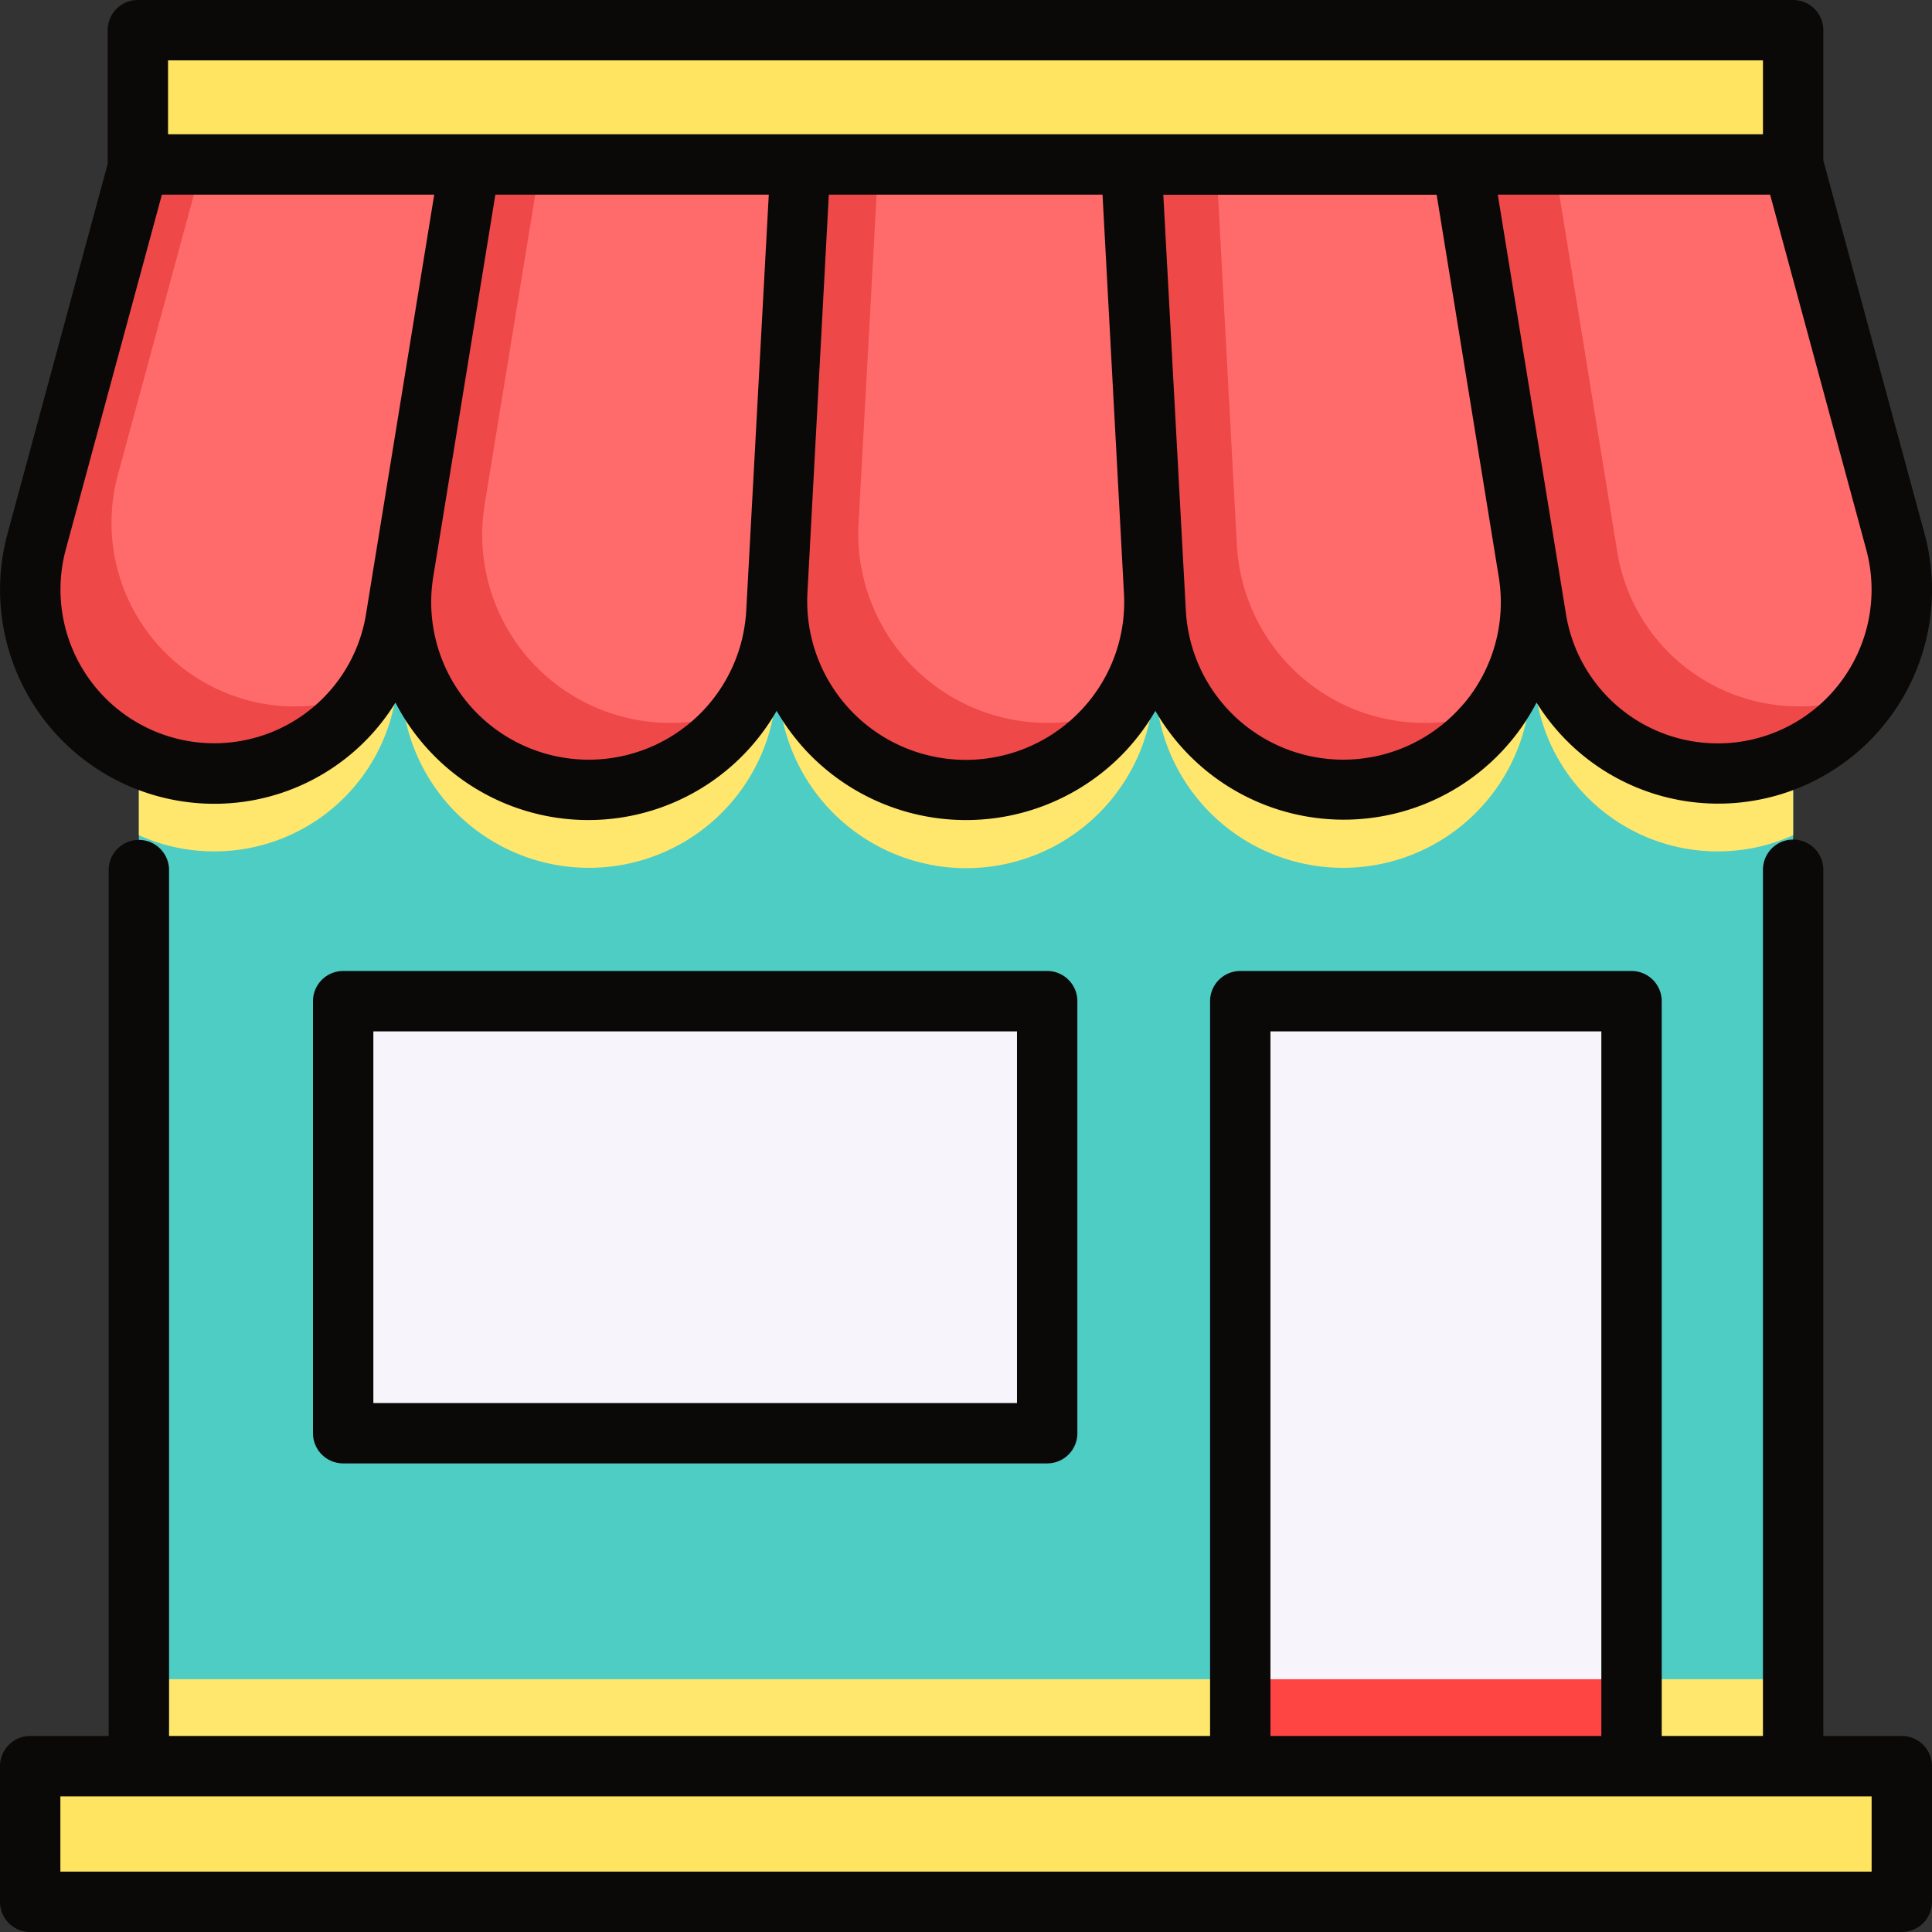
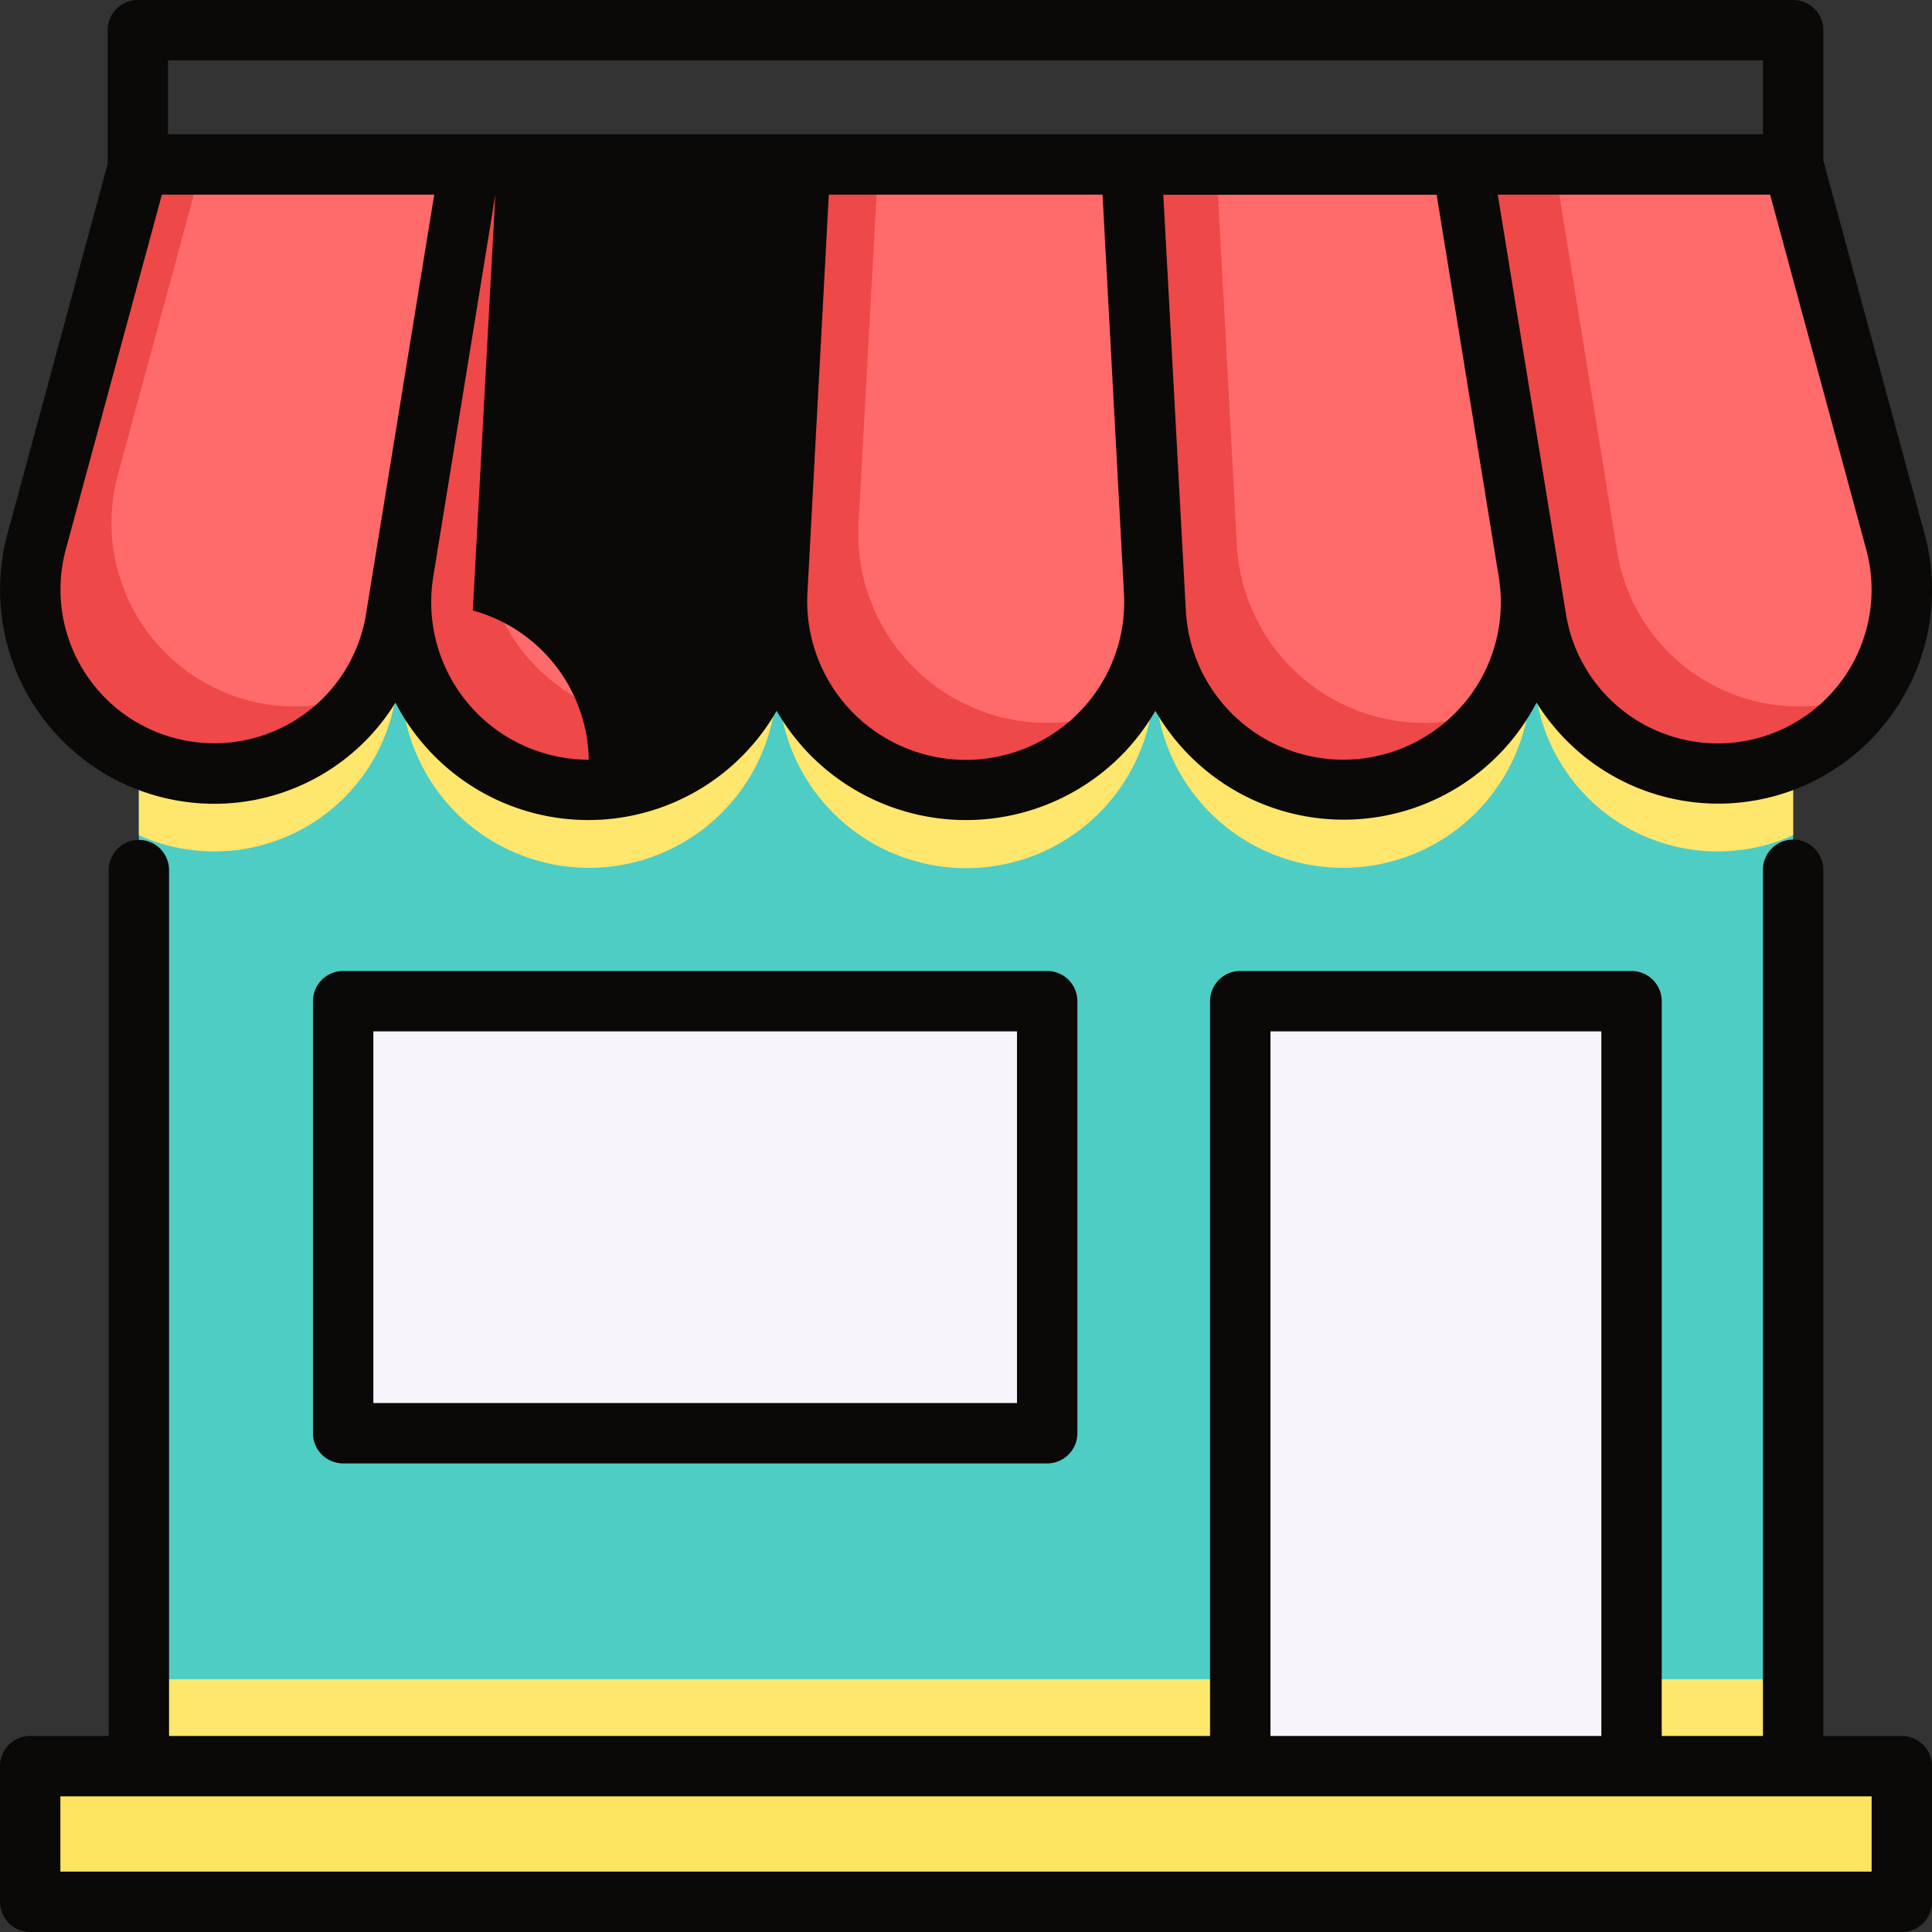
<svg xmlns="http://www.w3.org/2000/svg" viewBox="0 0 48 48" id="store">
  <rect x="0" y="0" width="48" height="48" fill="#333333" stroke="none" />
  <g fill="#0a0908" class="color000000 svgShape">
    <polygon fill="#4ecdc4" points="44.55 4.09 44.55 43.88 3.45 43.88 3.45 4.1 44.55 4.09" class="colorffe6a2 svgShape" />
    <rect width="9.72" height="19.01" x="30.81" y="24.87" fill="#f7f5fb" class="colorffb044 svgShape" />
    <rect width="17.491" height="10.735" x="8.526" y="24.874" fill="#f7f5fb" class="colorffb044 svgShape" />
-     <rect width="41.126" height="3.336" x="3.425" y=".75" fill="#ffe461" class="colorffc261 svgShape" />
    <rect width="46.5" height="3.37" x=".75" y="43.881" fill="#ffe461" class="colorffc261 svgShape" />
    <rect width="27.36" height="2.16" x="3.45" y="41.72" fill="#ffe66d" class="colorffd486 svgShape" />
    <rect width="4.02" height="2.16" x="40.53" y="41.72" fill="#ffe66d" class="colorffd486 svgShape" />
-     <rect width="9.72" height="2.16" x="30.81" y="41.72" fill="#ff4444" class="colorffa844 svgShape" />
    <path fill="#ffe66d" d="M44.55,6.02V20.75a4.449,4.449,0,0,1-1.42.38,4.562,4.562,0,0,1-4.96-3.81L38.11,17h-.08a4.664,4.664,0,0,1-9.32.15V17h-.04a4.666,4.666,0,0,1-9.33,0H19.3l-.01.15A4.664,4.664,0,0,1,9.97,17H9.89l-.06.32a4.562,4.562,0,0,1-4.96,3.81,4.449,4.449,0,0,1-1.42-.38V6.02Z" class="colorffd486 svgShape" />
    <path fill="#ee4848" d="M37.22 17.59a4.667 4.667 0 0 1-8.51-2.38l-.6-11.12h8.22l1.65 10.12A4.6 4.6 0 0 1 37.22 17.59zM11.67 4.09L9.83 15.38a4.584 4.584 0 0 1-4.5 3.84 3.54 3.54 0 0 1-.46-.02A4.576 4.576 0 0 1 .91 13.45L3.45 4.09z" class="coloree6148 svgShape" />
    <path fill="#ee4848" d="M19.89 4.09l-.6 11.12a4.685 4.685 0 0 1-4.66 4.41 4.665 4.665 0 0 1-4.67-4.65 4.866 4.866 0 0 1 .06-.76L11.67 4.09zM28.69 14.95a4.688 4.688 0 1 1-9.37-.27l.57-10.59h8.22l.57 10.59C28.68 14.77 28.69 14.86 28.69 14.95zM46.47 17.2a4.567 4.567 0 0 1-3.34 2 3.54 3.54 0 0 1-.46.02 4.56 4.56 0 0 1-4.5-3.84L36.33 4.09h8.22l2.54 9.36A4.571 4.571 0 0 1 46.47 17.2z" class="coloree6148 svgShape" />
    <path fill="#ff6b6b" d="M37.22 17.59a4.671 4.671 0 0 1-6.49-4.05l-.51-9.45h6.11l1.65 10.12A4.6 4.6 0 0 1 37.22 17.59zM11.67 4.09L9.83 15.38a4.505 4.505 0 0 1-.71 1.8 4.431 4.431 0 0 1-1.78.37 3.54 3.54 0 0 1-.46-.02 4.565 4.565 0 0 1-3.95-5.74l2.09-7.7zM19.89 4.09l-.6 11.12a4.61 4.61 0 0 1-.81 2.37 4.475 4.475 0 0 1-1.83.38 4.673 4.673 0 0 1-4.67-4.66 4.866 4.866 0 0 1 .06-.76l1.38-8.45zM28.69 14.95a4.674 4.674 0 0 1-.81 2.63 4.792 4.792 0 0 1-1.86.38 4.7 4.7 0 0 1-4.69-4.95l.49-8.92h6.29l.57 10.59C28.68 14.77 28.69 14.86 28.69 14.95zM46.47 17.2a4.735 4.735 0 0 1-1.32.33 3.54 3.54 0 0 1-.46.02 4.571 4.571 0 0 1-4.51-3.84L38.62 4.09h5.93l2.54 9.36A4.571 4.571 0 0 1 46.47 17.2z" class="colorff6e56 svgShape" />
  </g>
  <g fill="#0a0908" class="color000000 svgShape">
-     <path d="M8.526 24.124a.75.75 0 0 0-.75.75V35.608a.75.75 0 0 0 .75.75H26.017a.75.75 0 0 0 .75-.75V24.874a.75.75 0 0 0-.75-.75zM25.267 34.858H9.276V25.624H25.267zM4.793 19.943a5.282 5.282 0 0 0 5.032-2.487 5.392 5.392 0 0 0 9.47.205 5.565 5.565 0 0 0 .755 1.014 5.441 5.441 0 0 0 7.9 0 5.565 5.565 0 0 0 .755-1.014 5.4 5.4 0 0 0 9.47-.206 5.312 5.312 0 0 0 9.638-4.2L45.3 3.985V.75a.75.75 0 0 0-.75-.75H3.425a.75.75 0 0 0-.75.75V4.072L.187 13.258a5.319 5.319 0 0 0 4.606 6.685zm9.835-1.069a3.914 3.914 0 0 1-3.864-4.543l1.543-9.495H19.1l-.531 9.8h0l-.029.531A3.917 3.917 0 0 1 14.628 18.874zm12.233-1.23a3.941 3.941 0 0 1-6.8-2.924l.031-.577.5-9.307h6.8l.5 9.307.031.577A3.905 3.905 0 0 1 26.861 17.644zm9.493-.148a3.916 3.916 0 0 1-6.892-2.326l-.029-.531h0l-.531-9.8h6.791l1.543 9.495A3.908 3.908 0 0 1 36.354 17.5zm9.469-.679a3.82 3.82 0 0 1-6.916-1.555L37.212 4.836h6.766l2.387 8.814A3.813 3.813 0 0 1 45.823 16.817zM4.175 1.5H43.8V3.336H4.175zM1.635 13.65L4.022 4.836h6.766L9.743 11.264l-.46 2.826h0l-.19 1.171A3.82 3.82 0 1 1 1.635 13.65z" fill="#0a0908" class="color000000 svgShape" />
+     <path d="M8.526 24.124a.75.75 0 0 0-.75.75V35.608a.75.75 0 0 0 .75.75H26.017a.75.75 0 0 0 .75-.75V24.874a.75.75 0 0 0-.75-.75zM25.267 34.858H9.276V25.624H25.267zM4.793 19.943a5.282 5.282 0 0 0 5.032-2.487 5.392 5.392 0 0 0 9.47.205 5.565 5.565 0 0 0 .755 1.014 5.441 5.441 0 0 0 7.9 0 5.565 5.565 0 0 0 .755-1.014 5.4 5.4 0 0 0 9.47-.206 5.312 5.312 0 0 0 9.638-4.2L45.3 3.985V.75a.75.75 0 0 0-.75-.75H3.425a.75.75 0 0 0-.75.75V4.072L.187 13.258a5.319 5.319 0 0 0 4.606 6.685zm9.835-1.069a3.914 3.914 0 0 1-3.864-4.543l1.543-9.495l-.531 9.8h0l-.029.531A3.917 3.917 0 0 1 14.628 18.874zm12.233-1.23a3.941 3.941 0 0 1-6.8-2.924l.031-.577.5-9.307h6.8l.5 9.307.031.577A3.905 3.905 0 0 1 26.861 17.644zm9.493-.148a3.916 3.916 0 0 1-6.892-2.326l-.029-.531h0l-.531-9.8h6.791l1.543 9.495A3.908 3.908 0 0 1 36.354 17.5zm9.469-.679a3.82 3.82 0 0 1-6.916-1.555L37.212 4.836h6.766l2.387 8.814A3.813 3.813 0 0 1 45.823 16.817zM4.175 1.5H43.8V3.336H4.175zM1.635 13.65L4.022 4.836h6.766L9.743 11.264l-.46 2.826h0l-.19 1.171A3.82 3.82 0 1 1 1.635 13.65z" fill="#0a0908" class="color000000 svgShape" />
    <path d="M47.25,43.13H45.3V21.609a.75.75,0,1,0-1.5,0V43.13H41.285V24.874a.75.75,0,0,0-.75-.75H30.814a.75.75,0,0,0-.75.75V43.13H4.2V21.617a.75.75,0,0,0-1.5,0V43.13H.75a.75.75,0,0,0-.75.75v3.37A.75.75,0,0,0,.75,48h46.5a.75.75,0,0,0,.75-.75V43.88A.75.75,0,0,0,47.25,43.13ZM31.564,25.624h8.221V43.13H31.564ZM46.5,46.5H1.5V44.63h45Z" fill="#0a0908" class="color000000 svgShape" />
  </g>
</svg>